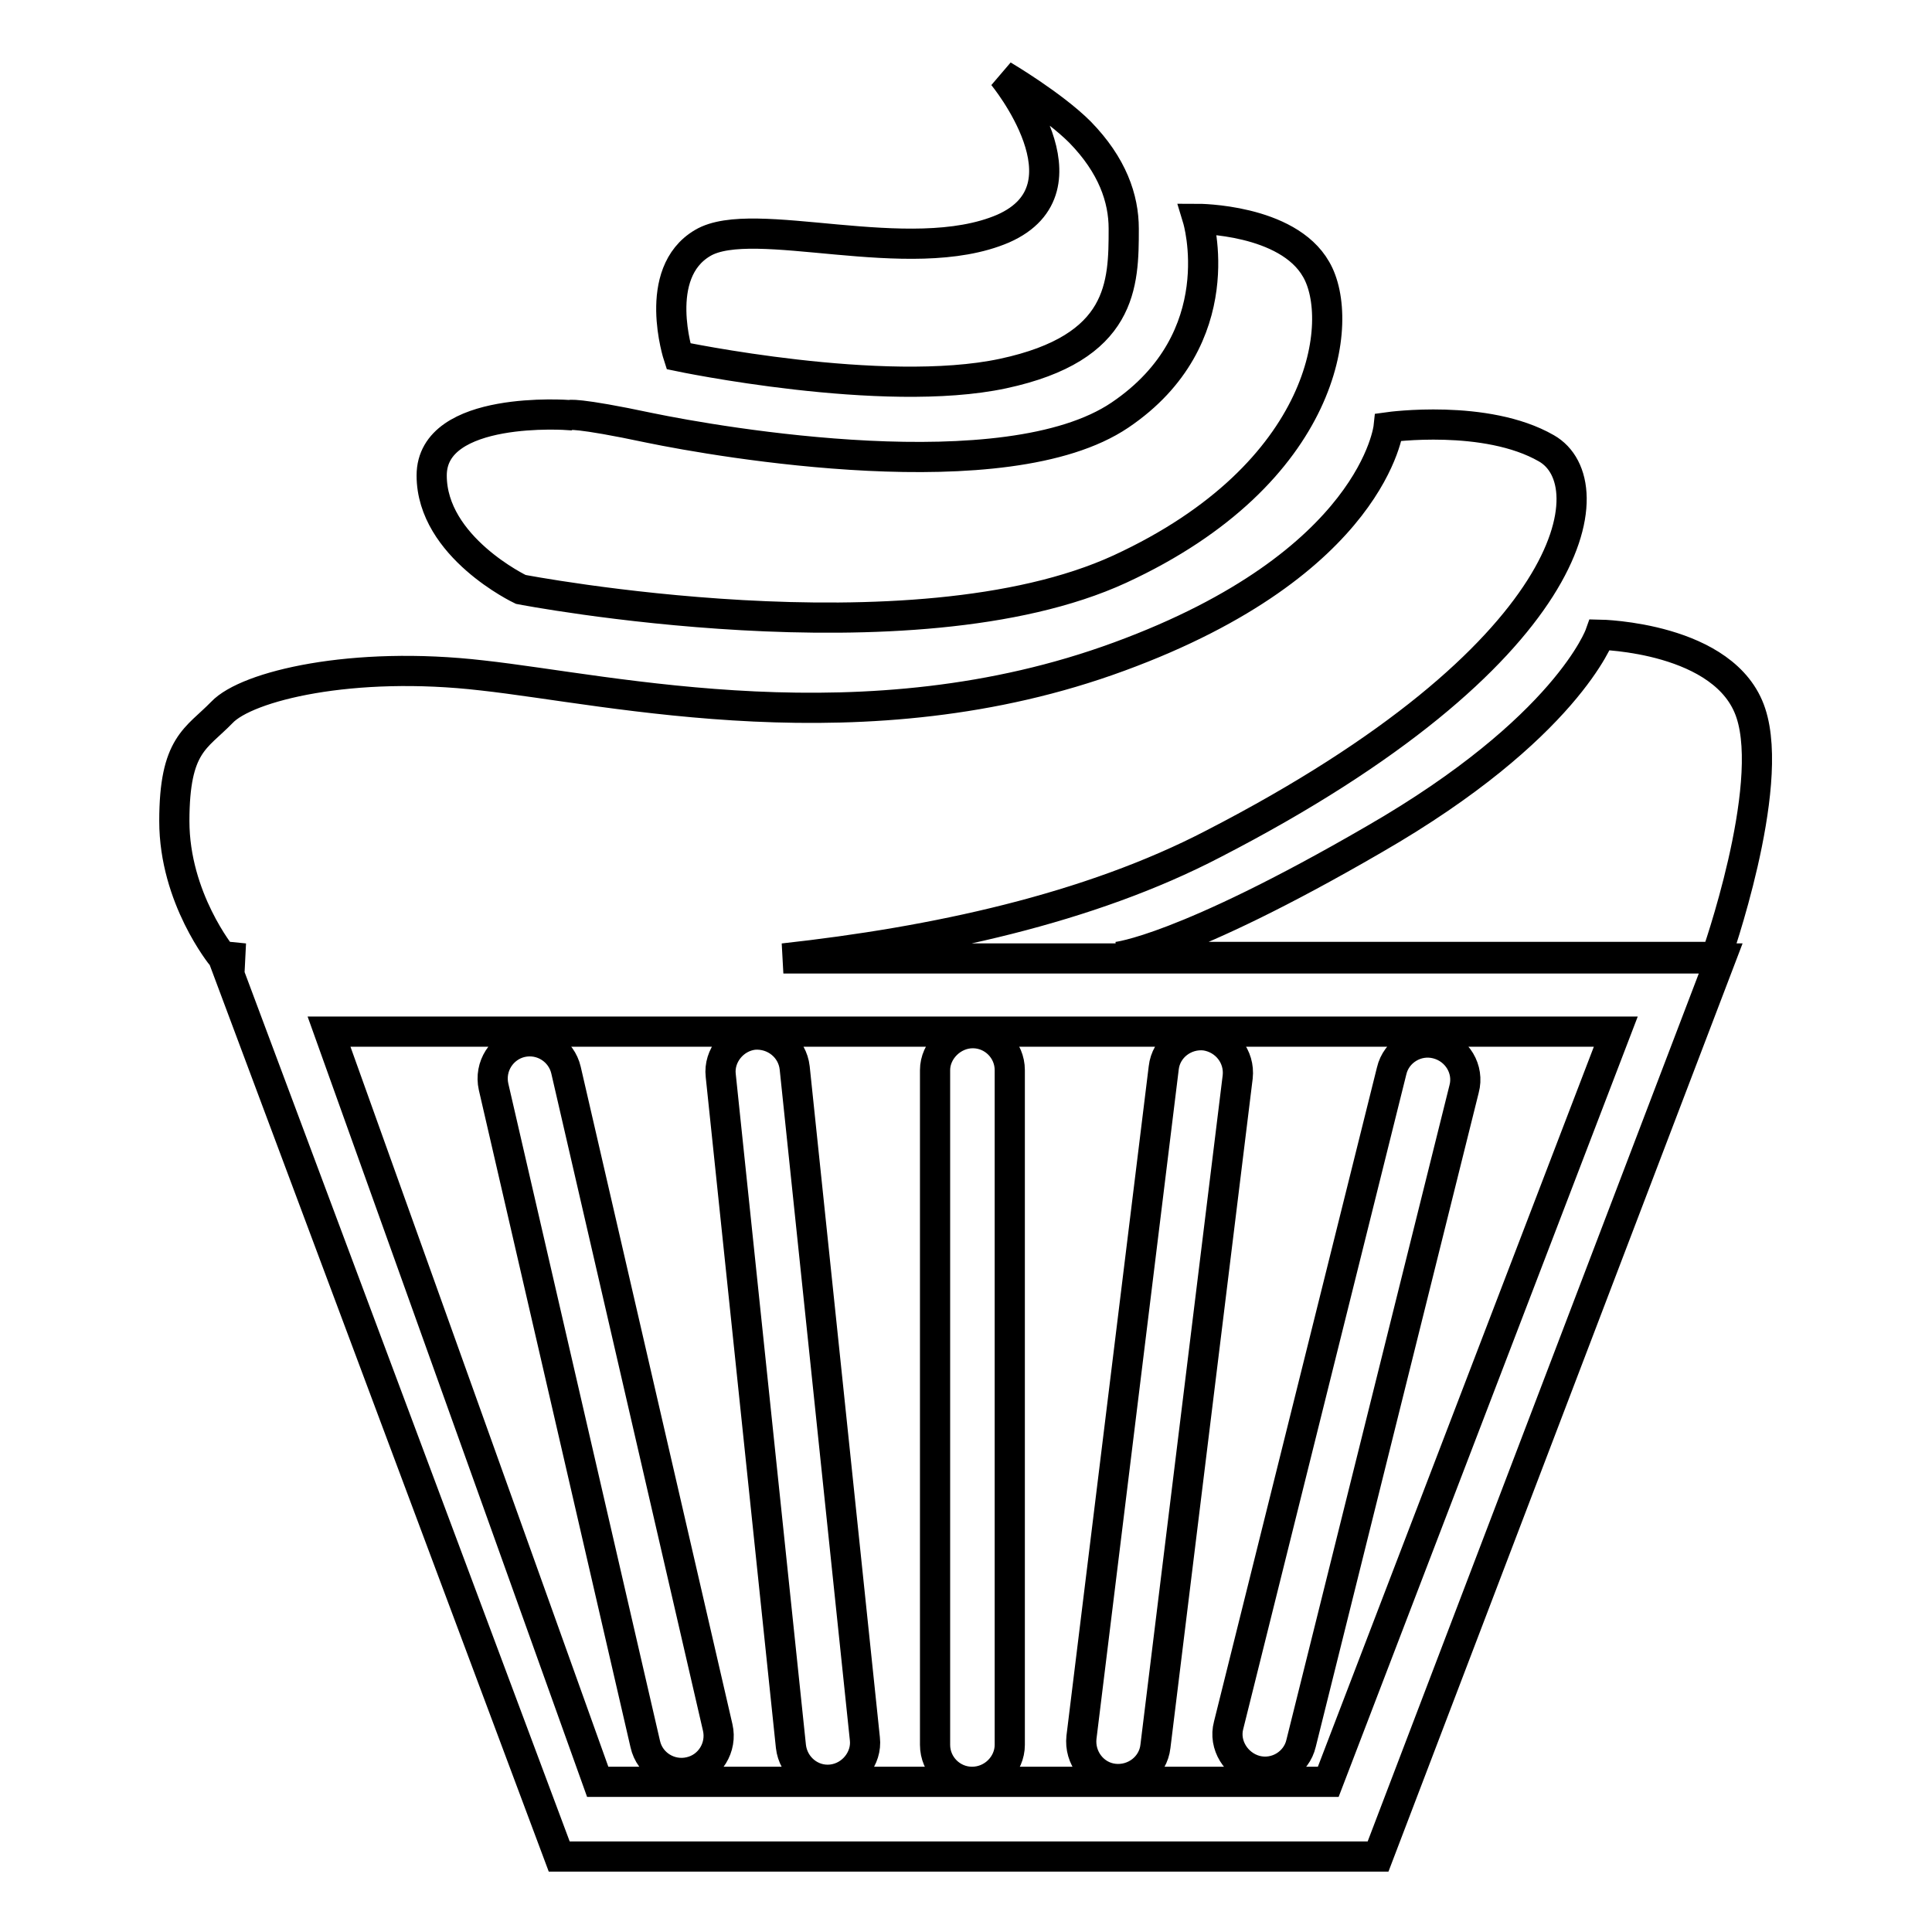
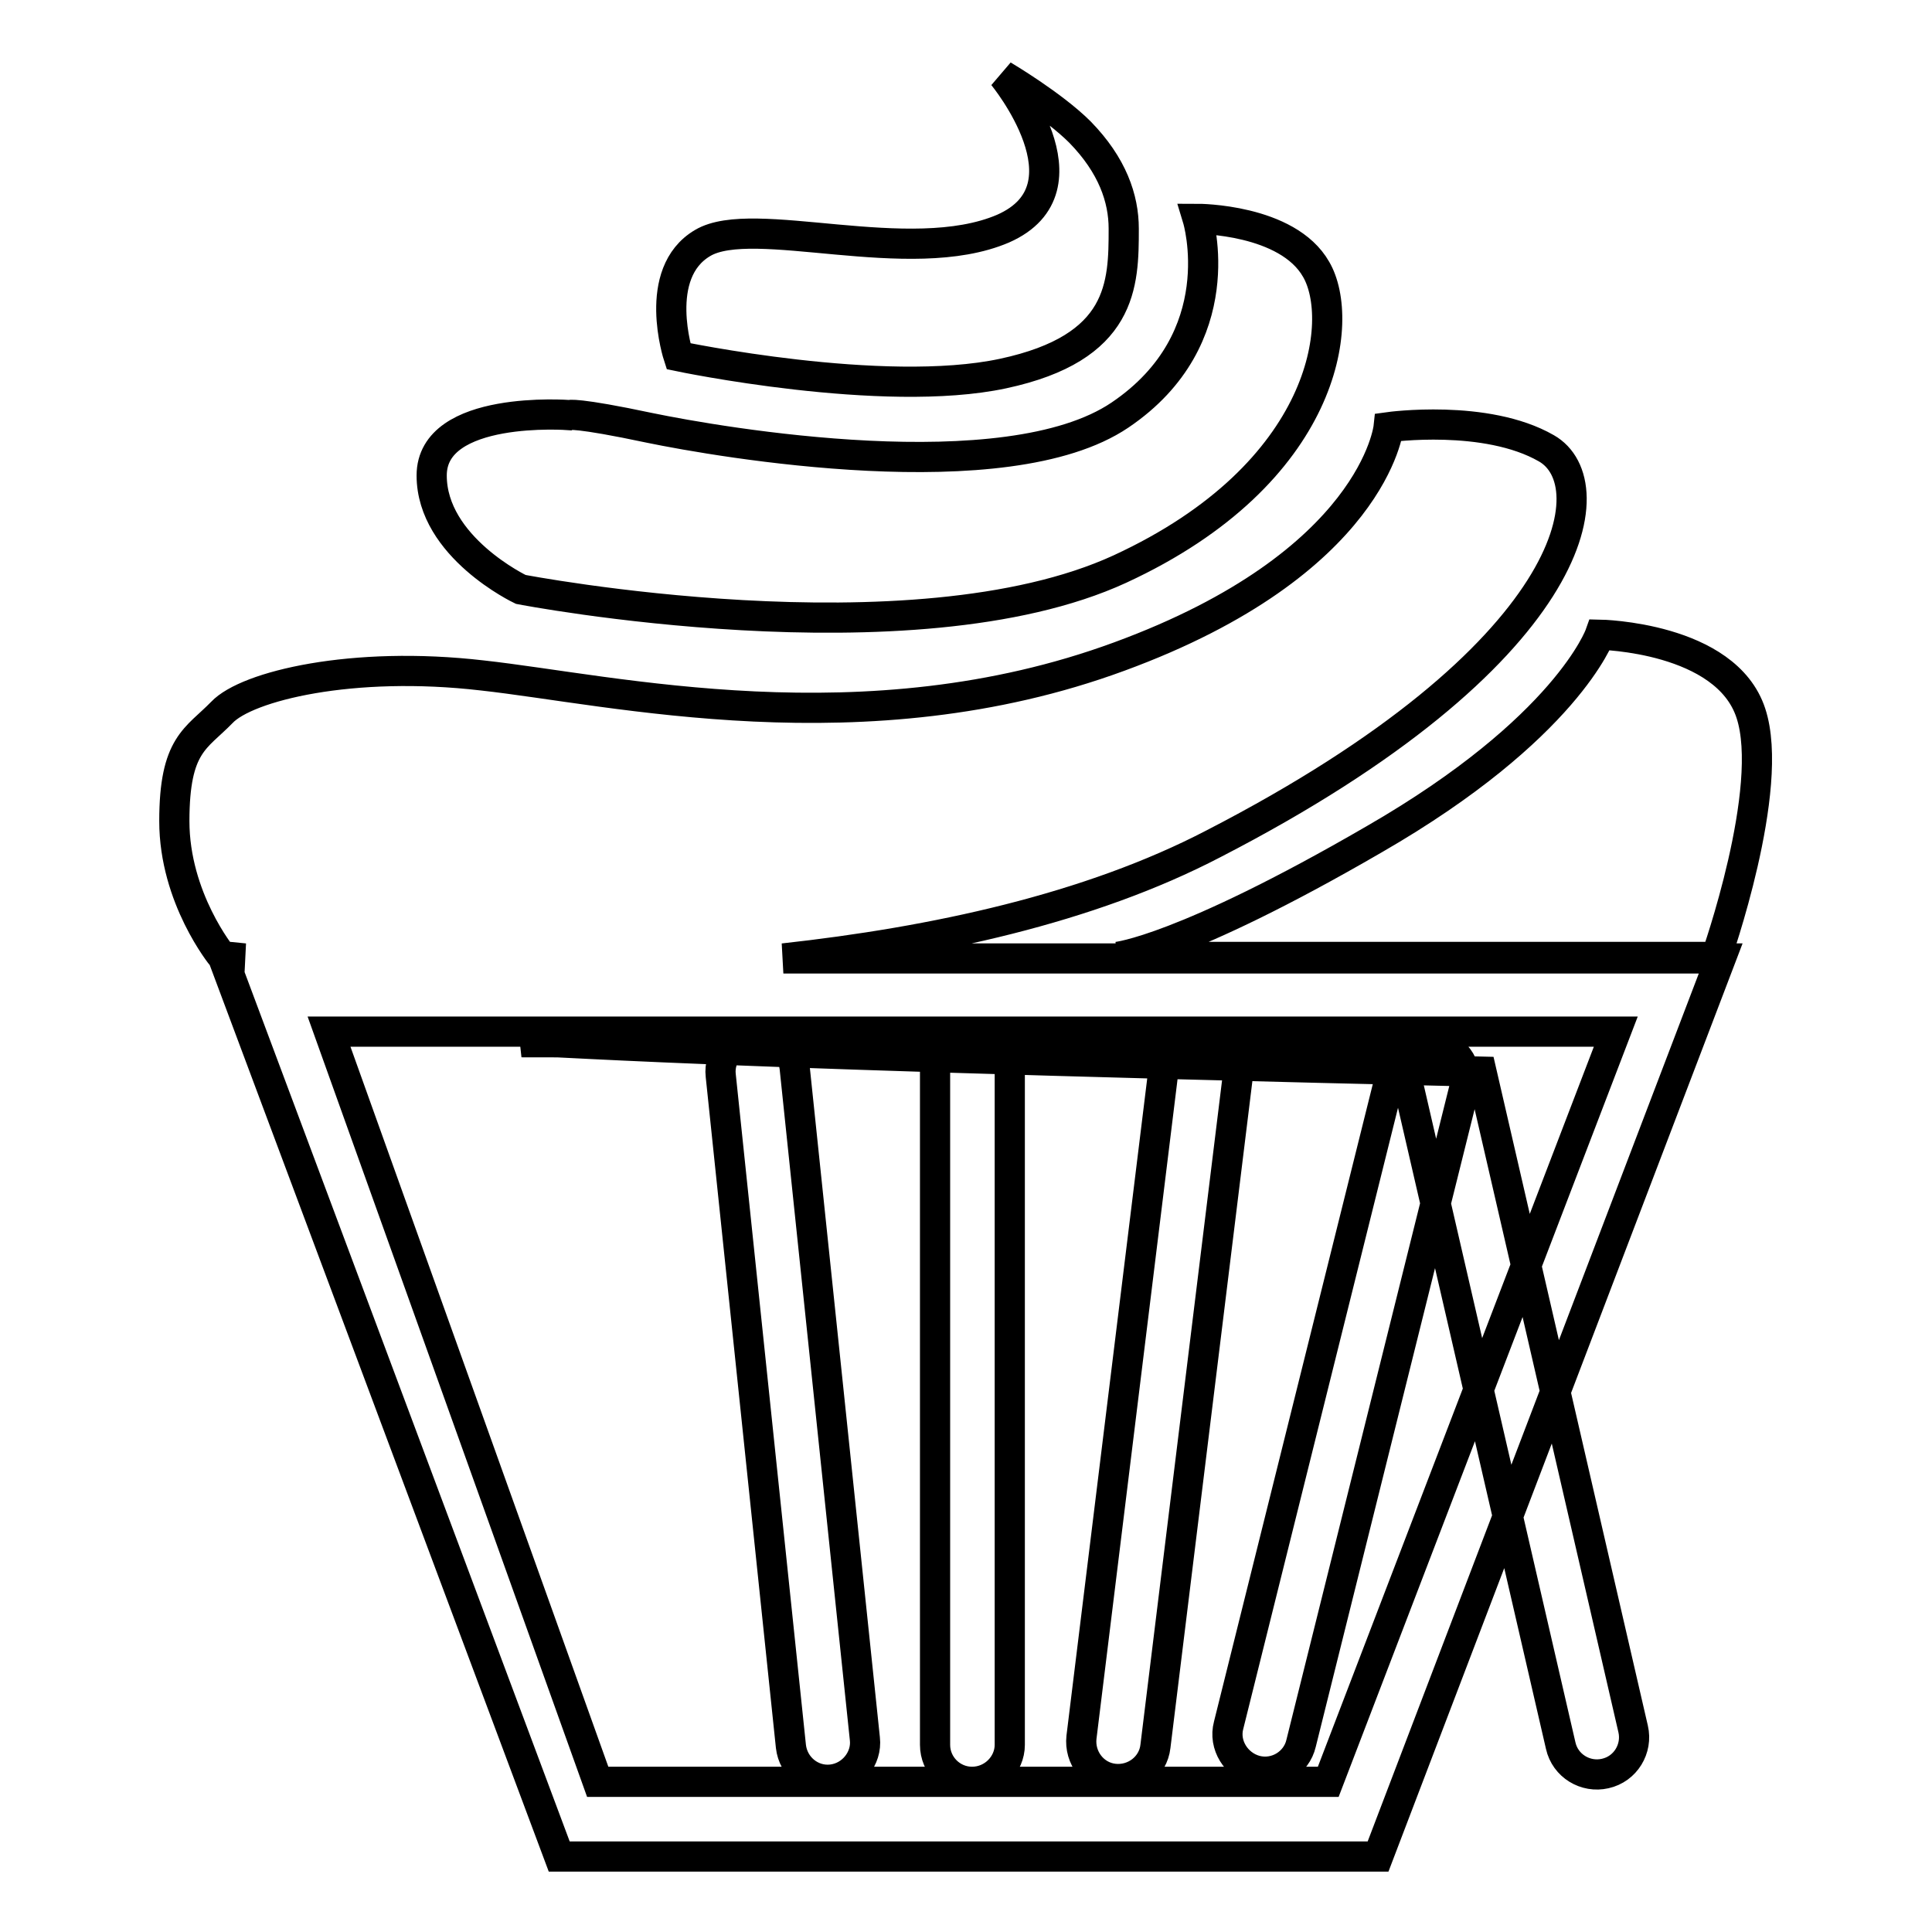
<svg xmlns="http://www.w3.org/2000/svg" version="1.1" x="0px" y="0px" viewBox="0 0 256 256" enable-background="new 0 0 256 256" xml:space="preserve">
  <g>
-     <path stroke-width="4" fill-opacity="0" stroke="#000000" d="M103.8,127H228l-45.4,119H74.1L29.6,127h2.8c-1-0.1-2-0.2-3-0.3c0,0-6.3-7.7-6.3-17.9 c0-10.2,2.9-10.9,6.3-14.4c3.3-3.5,17.3-6.9,34.5-4.9c17.3,1.9,50.7,9.9,84.4-2.5C182.1,74.6,184,56.6,184,56.6s12.9-1.8,20.9,2.8 c8.1,4.6,4.4,27.4-44.1,52.4C144.3,120.4,123.8,124.8,103.8,127L103.8,127z M128.8,236.1H79.2l-35.6-99.4h170.5L176,236.1H128.8 c2.8,0,5-2.3,5-4.9v-89.4c0-2.7-2.2-4.9-4.9-4.9c0,0,0,0,0,0c-2.7,0-5,2.3-5,4.9v89.4C123.9,233.9,126.1,236.1,128.8,236.1 L128.8,236.1z M159.7,137.2c-2.7-0.3-5.2,1.6-5.5,4.3l-10.9,88.7c-0.3,2.7,1.6,5.2,4.3,5.5c0,0,0,0,0,0c2.7,0.3,5.2-1.6,5.5-4.3 l10.9-88.7C164.3,140,162.4,137.6,159.7,137.2C159.7,137.2,159.7,137.2,159.7,137.2L159.7,137.2z M190.4,138.3 c-2.7-0.7-5.4,1-6,3.6l-21.6,86.7c-0.7,2.6,1,5.3,3.6,6c0,0,0,0,0,0c2.7,0.7,5.4-1,6-3.6l21.6-86.7 C194.7,141.7,193.1,139,190.4,138.3C190.4,138.3,190.4,138.3,190.4,138.3L190.4,138.3z M69.1,138.1c-2.6,0.6-4.3,3.2-3.7,5.9 l20.1,87.1c0.6,2.7,3.3,4.3,5.9,3.7c0,0,0,0,0,0c2.7-0.6,4.3-3.3,3.7-5.9l-20.1-87.1C74.4,139.2,71.8,137.5,69.1,138.1 C69.1,138.1,69.1,138.1,69.1,138.1L69.1,138.1z M99.9,137.1c-2.7,0.3-4.7,2.8-4.4,5.4l9.3,88.9c0.3,2.7,2.7,4.7,5.4,4.4 c0,0,0,0,0,0c2.7-0.3,4.7-2.8,4.4-5.4l-9.3-88.9C105,138.8,102.6,136.9,99.9,137.1C99.9,137.1,99.9,137.1,99.9,137.1z M212,84.1 c0,0-4.4,12.4-29.9,27.1C156.6,126,148,126.8,148,126.8h79.4c0,0,7.9-22.3,4.6-32.3C228.7,84.4,212,84.1,212,84.1L212,84.1z  M148.4,55c-15.1,10.2-53.1,3.6-62.3,1.7C76.2,54.6,75.4,55,75.4,55s-18.2-1.4-18.2,8c0,9.5,11.8,15.1,11.8,15.1s51.8,10,79.4-2.7 c27.5-12.7,29.9-33,26-39.7c-3.8-6.7-15.7-6.7-15.7-6.7S163.5,44.8,148.4,55L148.4,55z M132.9,30.3c-12.4,5.3-33.1-2.1-39.8,1.9 c-6.8,4-3.2,15-3.2,15s27.1,5.7,43,2.3c15.9-3.4,16-11.8,16-19.2c0-4-1.5-8.4-5.8-12.8c-3.6-3.6-10.2-7.5-10.2-7.5 S145.2,24.9,132.9,30.3z" />
+     <path stroke-width="4" fill-opacity="0" stroke="#000000" d="M103.8,127H228l-45.4,119H74.1L29.6,127h2.8c-1-0.1-2-0.2-3-0.3c0,0-6.3-7.7-6.3-17.9 c0-10.2,2.9-10.9,6.3-14.4c3.3-3.5,17.3-6.9,34.5-4.9c17.3,1.9,50.7,9.9,84.4-2.5C182.1,74.6,184,56.6,184,56.6s12.9-1.8,20.9,2.8 c8.1,4.6,4.4,27.4-44.1,52.4C144.3,120.4,123.8,124.8,103.8,127L103.8,127z M128.8,236.1H79.2l-35.6-99.4h170.5L176,236.1H128.8 c2.8,0,5-2.3,5-4.9v-89.4c0-2.7-2.2-4.9-4.9-4.9c0,0,0,0,0,0c-2.7,0-5,2.3-5,4.9v89.4C123.9,233.9,126.1,236.1,128.8,236.1 L128.8,236.1z M159.7,137.2c-2.7-0.3-5.2,1.6-5.5,4.3l-10.9,88.7c-0.3,2.7,1.6,5.2,4.3,5.5c0,0,0,0,0,0c2.7,0.3,5.2-1.6,5.5-4.3 l10.9-88.7C164.3,140,162.4,137.6,159.7,137.2C159.7,137.2,159.7,137.2,159.7,137.2L159.7,137.2z M190.4,138.3 c-2.7-0.7-5.4,1-6,3.6l-21.6,86.7c-0.7,2.6,1,5.3,3.6,6c0,0,0,0,0,0c2.7,0.7,5.4-1,6-3.6l21.6-86.7 C194.7,141.7,193.1,139,190.4,138.3C190.4,138.3,190.4,138.3,190.4,138.3L190.4,138.3z c-2.6,0.6-4.3,3.2-3.7,5.9 l20.1,87.1c0.6,2.7,3.3,4.3,5.9,3.7c0,0,0,0,0,0c2.7-0.6,4.3-3.3,3.7-5.9l-20.1-87.1C74.4,139.2,71.8,137.5,69.1,138.1 C69.1,138.1,69.1,138.1,69.1,138.1L69.1,138.1z M99.9,137.1c-2.7,0.3-4.7,2.8-4.4,5.4l9.3,88.9c0.3,2.7,2.7,4.7,5.4,4.4 c0,0,0,0,0,0c2.7-0.3,4.7-2.8,4.4-5.4l-9.3-88.9C105,138.8,102.6,136.9,99.9,137.1C99.9,137.1,99.9,137.1,99.9,137.1z M212,84.1 c0,0-4.4,12.4-29.9,27.1C156.6,126,148,126.8,148,126.8h79.4c0,0,7.9-22.3,4.6-32.3C228.7,84.4,212,84.1,212,84.1L212,84.1z  M148.4,55c-15.1,10.2-53.1,3.6-62.3,1.7C76.2,54.6,75.4,55,75.4,55s-18.2-1.4-18.2,8c0,9.5,11.8,15.1,11.8,15.1s51.8,10,79.4-2.7 c27.5-12.7,29.9-33,26-39.7c-3.8-6.7-15.7-6.7-15.7-6.7S163.5,44.8,148.4,55L148.4,55z M132.9,30.3c-12.4,5.3-33.1-2.1-39.8,1.9 c-6.8,4-3.2,15-3.2,15s27.1,5.7,43,2.3c15.9-3.4,16-11.8,16-19.2c0-4-1.5-8.4-5.8-12.8c-3.6-3.6-10.2-7.5-10.2-7.5 S145.2,24.9,132.9,30.3z" />
  </g>
</svg>